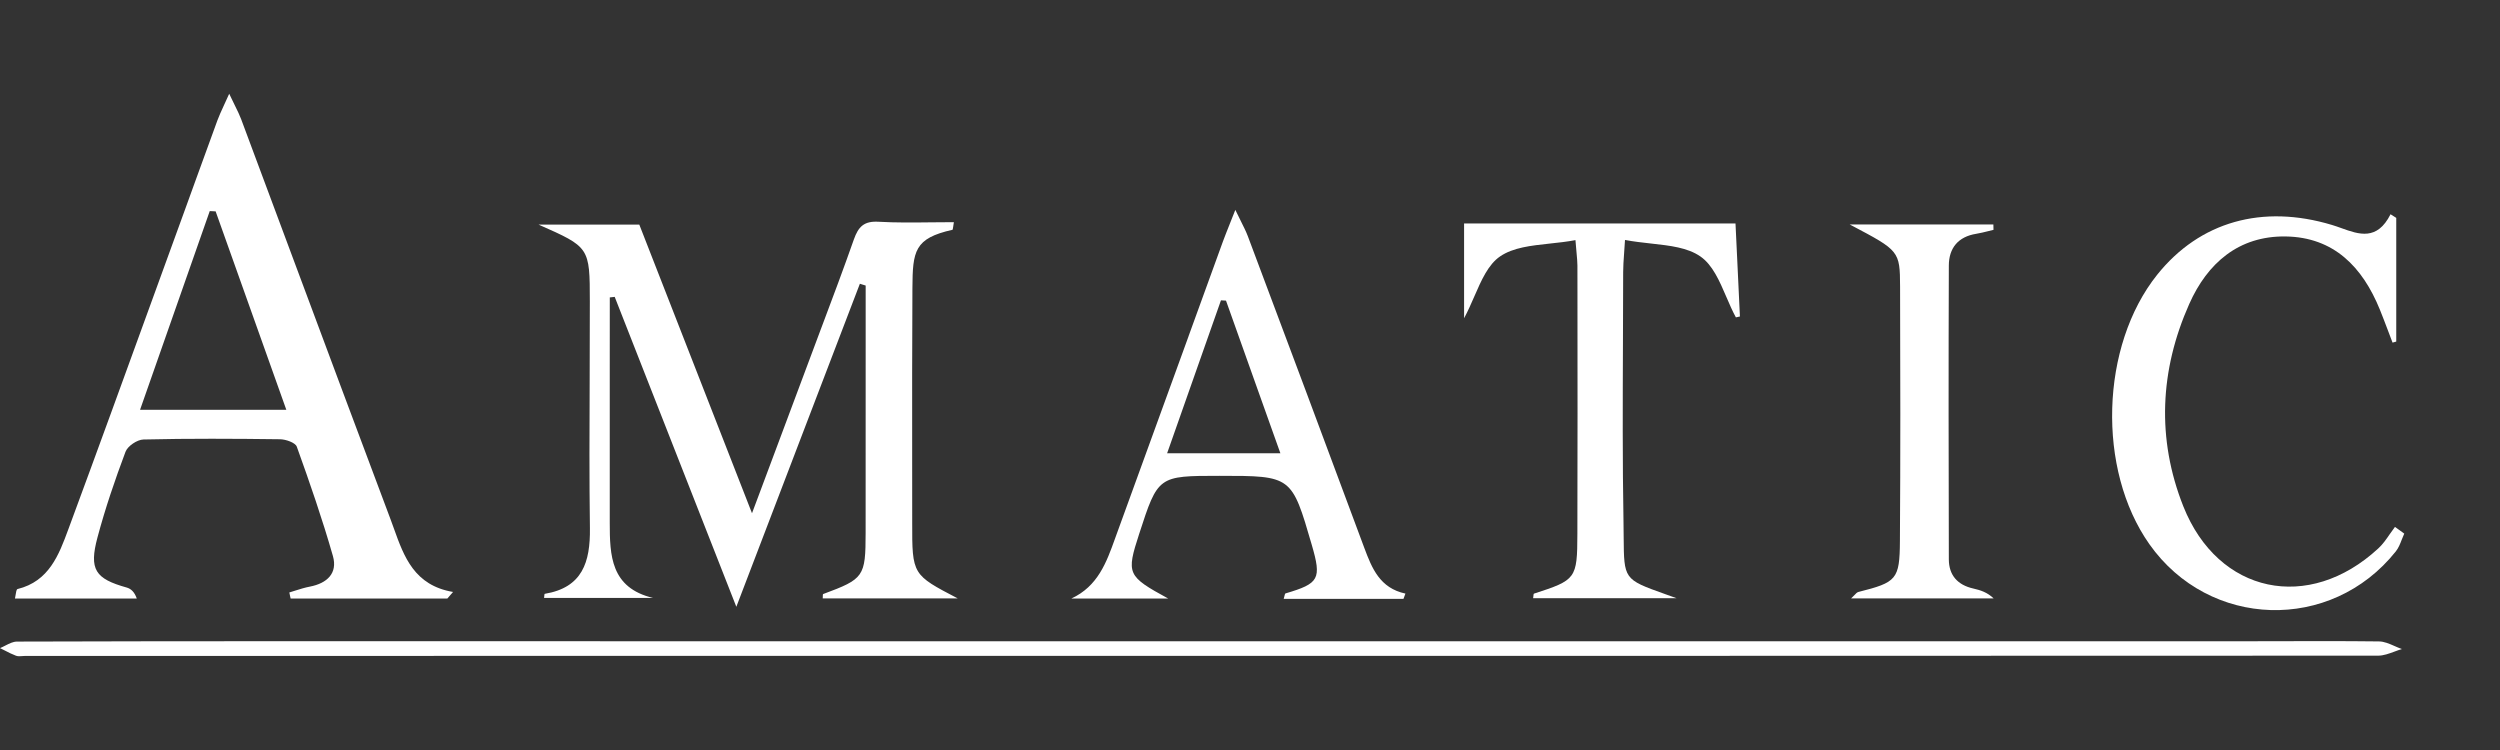
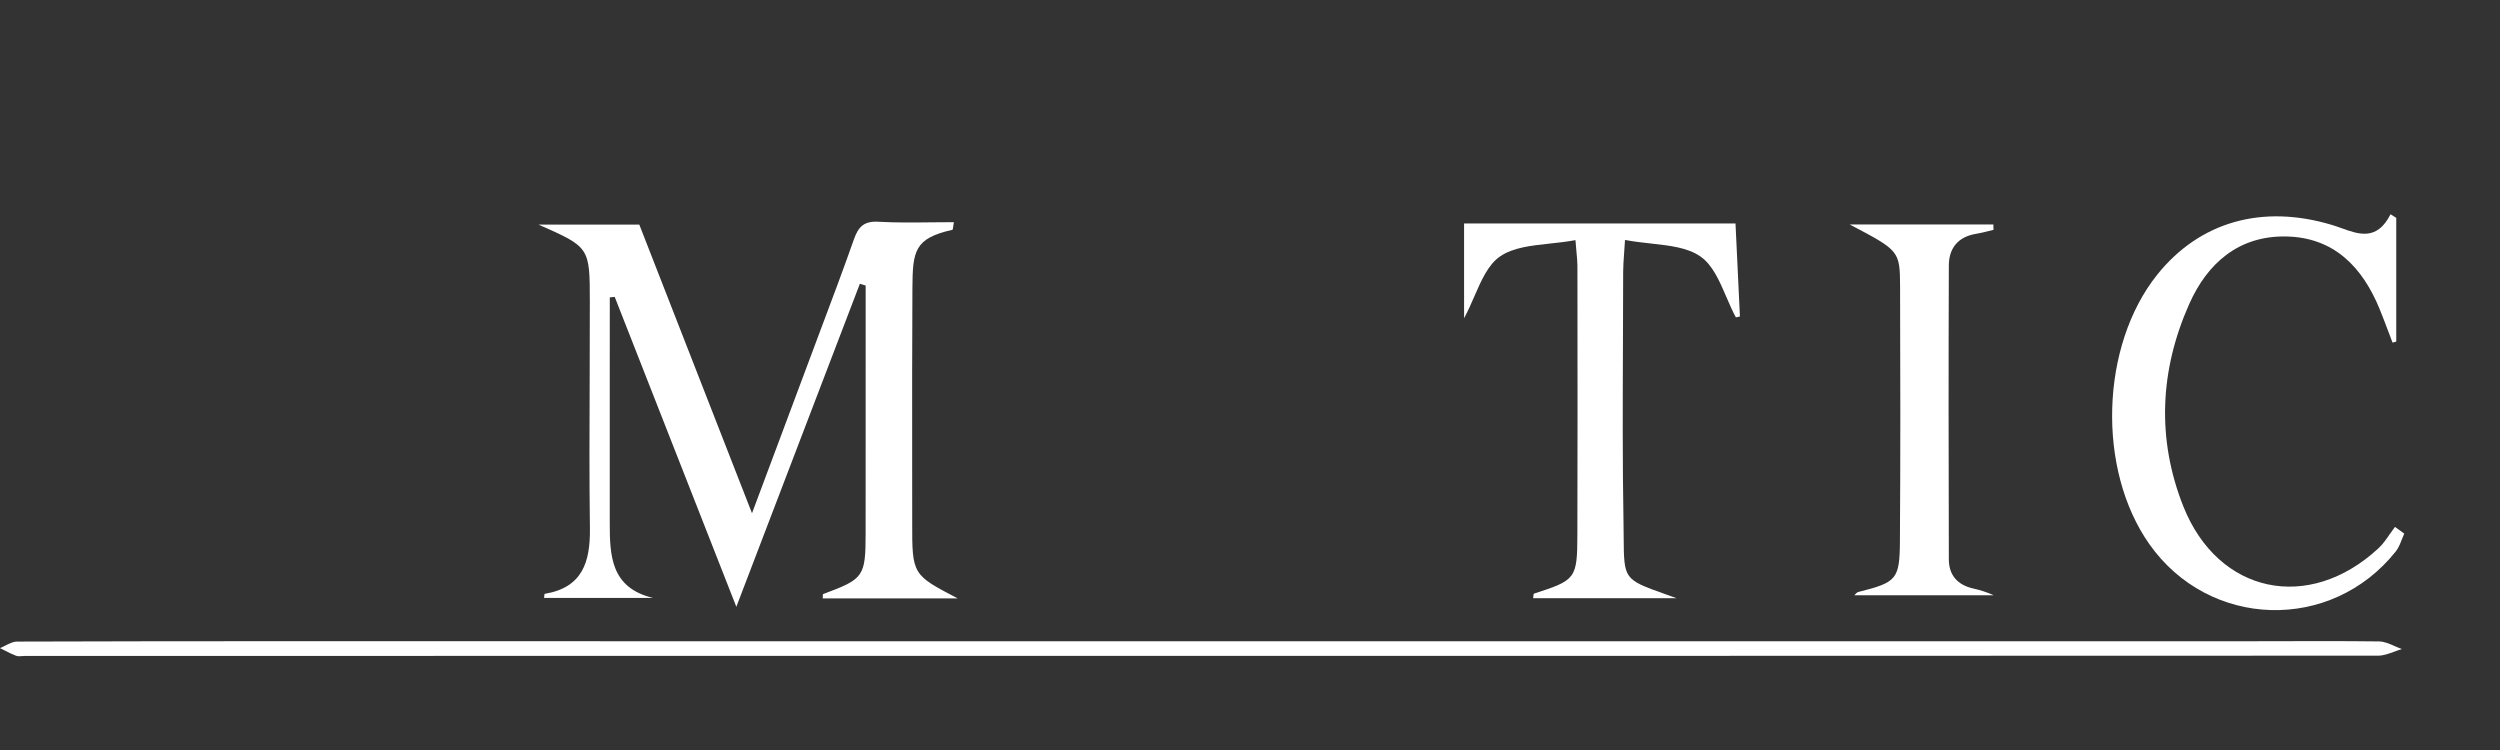
<svg xmlns="http://www.w3.org/2000/svg" width="60" height="18" viewBox="0 0 60 18" fill="none">
  <rect x="0" y="0" width="60" height="18" fill="#333333" stroke="none" />
-   <path fill-rule="evenodd" clip-rule="evenodd" d="M10.736 14.365H6.975C6.97 14.341 6.965 14.316 6.959 14.292C6.954 14.267 6.949 14.243 6.944 14.219C6.993 14.204 7.042 14.189 7.091 14.173C7.205 14.137 7.319 14.101 7.436 14.079C7.848 14 8.108 13.76 7.99 13.345C7.737 12.459 7.435 11.587 7.123 10.72C7.087 10.622 6.857 10.543 6.717 10.542C5.625 10.528 4.534 10.522 3.443 10.548C3.292 10.551 3.063 10.706 3.012 10.843C2.759 11.517 2.526 12.2 2.34 12.896C2.132 13.671 2.286 13.89 3.041 14.101C3.14 14.129 3.226 14.202 3.283 14.365H0.359C0.365 14.342 0.369 14.312 0.374 14.281C0.384 14.214 0.395 14.144 0.421 14.137C1.178 13.951 1.414 13.315 1.64 12.703L1.65 12.676C2.34 10.811 3.018 8.943 3.697 7.074C3.951 6.373 4.206 5.671 4.462 4.97C4.539 4.755 4.617 4.541 4.695 4.326C4.869 3.845 5.043 3.365 5.219 2.886C5.258 2.78 5.306 2.677 5.373 2.53C5.41 2.452 5.452 2.361 5.501 2.25C5.554 2.363 5.599 2.454 5.638 2.533C5.703 2.665 5.75 2.76 5.787 2.859C6.209 3.99 6.631 5.121 7.052 6.253C7.824 8.325 8.596 10.396 9.374 12.466C9.401 12.539 9.428 12.613 9.455 12.688C9.697 13.364 9.944 14.049 10.873 14.207C10.838 14.248 10.804 14.287 10.77 14.326L10.736 14.365ZM5.176 5.073C5.128 5.071 5.081 5.069 5.034 5.066C4.479 6.645 3.925 8.225 3.361 9.836H6.872C6.294 8.214 5.735 6.646 5.177 5.078L5.176 5.073Z" fill="white" />
  <path d="M22.984 14.361H19.745C19.746 14.348 19.747 14.334 19.747 14.319C19.747 14.289 19.747 14.261 19.756 14.257C20.734 13.894 20.774 13.843 20.775 12.789C20.777 11.305 20.776 9.821 20.776 8.337L20.776 6.853C20.753 6.845 20.73 6.839 20.707 6.832C20.684 6.825 20.661 6.818 20.637 6.81C20.121 8.159 19.605 9.508 19.079 10.883L19.073 10.899C18.616 12.095 18.151 13.311 17.672 14.563C16.662 11.992 15.707 9.558 14.753 7.125L14.635 7.138L14.634 8.874C14.633 10.096 14.632 11.319 14.634 12.541C14.635 13.325 14.652 14.107 15.675 14.351H13.058C13.06 14.338 13.061 14.323 13.062 14.309C13.065 14.28 13.067 14.253 13.074 14.252C13.98 14.101 14.168 13.489 14.158 12.678C14.142 11.487 14.147 10.296 14.152 9.105C14.154 8.481 14.157 7.857 14.156 7.234C14.155 5.934 14.151 5.932 12.929 5.392L12.924 5.39H15.343L18.048 12.318L18.175 11.979C18.631 10.761 19.044 9.658 19.456 8.553C19.543 8.319 19.631 8.084 19.719 7.85L19.72 7.848C19.983 7.149 20.246 6.45 20.493 5.746C20.601 5.44 20.736 5.302 21.084 5.322C21.504 5.346 21.927 5.341 22.354 5.336C22.533 5.334 22.712 5.332 22.893 5.332C22.885 5.378 22.88 5.415 22.876 5.444C22.869 5.489 22.866 5.513 22.859 5.515C21.946 5.72 21.903 6.021 21.898 6.919C21.89 8.28 21.891 9.64 21.892 11C21.893 11.51 21.893 12.02 21.893 12.53C21.892 13.166 21.892 13.481 22.032 13.711C22.169 13.936 22.442 14.078 22.984 14.361Z" fill="white" />
  <path d="M53.375 15.391C45.213 15.392 37.052 15.392 28.889 15.391C25.41 15.391 21.931 15.39 18.451 15.39H18.45C14.972 15.39 11.492 15.39 8.013 15.389L7.322 15.389C5.017 15.389 2.713 15.389 0.408 15.398C0.314 15.398 0.222 15.446 0.129 15.493C0.086 15.515 0.043 15.537 0 15.555C0.038 15.573 0.075 15.592 0.113 15.611C0.202 15.658 0.292 15.703 0.385 15.738C0.431 15.755 0.483 15.75 0.536 15.746C0.56 15.744 0.583 15.742 0.606 15.742C2.91 15.742 5.215 15.742 7.519 15.742C9.824 15.742 12.128 15.741 14.432 15.741C28.646 15.742 42.861 15.743 57.075 15.736C57.205 15.736 57.335 15.687 57.466 15.639C57.526 15.617 57.586 15.594 57.646 15.577C57.587 15.557 57.529 15.531 57.47 15.505C57.345 15.45 57.219 15.395 57.094 15.394C56.244 15.384 55.394 15.386 54.544 15.389C54.155 15.39 53.764 15.391 53.375 15.391Z" fill="white" />
-   <path fill-rule="evenodd" clip-rule="evenodd" d="M33.683 14.373H30.809C30.817 14.347 30.823 14.323 30.827 14.303C30.835 14.268 30.841 14.245 30.852 14.242C31.663 14.003 31.721 13.896 31.482 13.075C31.001 11.42 31.001 11.42 29.274 11.42C28.53 11.42 28.16 11.42 27.919 11.596C27.679 11.771 27.566 12.118 27.341 12.811C27.028 13.774 27.049 13.826 28.037 14.365H25.712C26.35 14.07 26.556 13.495 26.76 12.928C26.778 12.878 26.796 12.828 26.814 12.779C27.386 11.212 27.955 9.642 28.524 8.074L28.524 8.072C28.8 7.314 29.075 6.555 29.35 5.796C29.399 5.663 29.452 5.531 29.521 5.357C29.558 5.264 29.6 5.16 29.648 5.037C29.699 5.143 29.743 5.231 29.782 5.31C29.852 5.45 29.905 5.556 29.947 5.666C30.882 8.158 31.816 10.65 32.742 13.146C32.927 13.641 33.117 14.115 33.73 14.246C33.719 14.274 33.709 14.302 33.699 14.331L33.683 14.373ZM30.729 10.878L30.191 9.369C29.933 8.644 29.679 7.929 29.424 7.215L29.303 7.208C29.11 7.756 28.916 8.305 28.722 8.858C28.488 9.522 28.252 10.192 28.011 10.878H30.729Z" fill="white" />
  <path d="M57.51 8.198V5.229L57.373 5.142C57.05 5.783 56.615 5.627 56.193 5.475C56.117 5.448 56.042 5.421 55.968 5.399C54.3 4.896 52.794 5.317 51.773 6.593C50.408 8.299 50.322 11.27 51.585 13.06C53.02 15.095 55.946 15.184 57.499 13.234C57.564 13.153 57.604 13.051 57.643 12.949C57.662 12.901 57.681 12.853 57.702 12.807C57.665 12.78 57.628 12.753 57.591 12.726C57.553 12.699 57.516 12.672 57.479 12.646C57.437 12.701 57.397 12.758 57.357 12.816C57.272 12.94 57.187 13.063 57.079 13.162C55.412 14.705 53.237 14.257 52.4 12.153C51.757 10.533 51.835 8.884 52.542 7.295C52.978 6.314 53.73 5.659 54.855 5.675C56.012 5.692 56.7 6.407 57.116 7.429C57.184 7.597 57.248 7.766 57.312 7.935C57.348 8.031 57.384 8.128 57.421 8.223C57.437 8.218 57.454 8.213 57.471 8.209C57.484 8.205 57.497 8.201 57.51 8.198Z" fill="white" />
  <path d="M37.811 5.763C37.605 5.802 37.396 5.824 37.192 5.846C36.741 5.895 36.315 5.94 36.003 6.153C35.718 6.347 35.554 6.723 35.384 7.114C35.307 7.29 35.229 7.47 35.138 7.638V5.363H41.652L41.691 6.18C41.713 6.654 41.735 7.125 41.758 7.596C41.725 7.602 41.693 7.609 41.661 7.617C41.577 7.463 41.505 7.294 41.432 7.125C41.267 6.741 41.102 6.358 40.811 6.156C40.504 5.942 40.081 5.895 39.629 5.845C39.422 5.822 39.21 5.799 39 5.759C38.993 5.883 38.985 5.989 38.978 6.085C38.966 6.258 38.956 6.394 38.956 6.531C38.956 7.083 38.953 7.635 38.951 8.187C38.945 9.635 38.939 11.082 38.964 12.529C38.967 12.666 38.968 12.788 38.968 12.899C38.972 13.394 38.974 13.646 39.093 13.816C39.216 13.992 39.463 14.08 39.967 14.26C40.049 14.289 40.138 14.321 40.235 14.356H36.795C36.798 14.341 36.799 14.325 36.801 14.309C36.803 14.277 36.806 14.25 36.816 14.247C37.825 13.92 37.854 13.892 37.857 12.813C37.863 10.882 37.861 8.95 37.859 7.019L37.858 6.371C37.857 6.281 37.849 6.193 37.837 6.064C37.83 5.983 37.821 5.886 37.811 5.763Z" fill="white" />
-   <path d="M47.72 5.547C47.761 5.537 47.803 5.526 47.844 5.516C47.842 5.473 47.841 5.429 47.841 5.387H44.392L44.425 5.404C45.583 6.015 45.598 6.023 45.602 6.879C45.609 8.916 45.612 10.952 45.598 12.988C45.592 13.912 45.516 13.976 44.602 14.207C44.569 14.215 44.541 14.245 44.503 14.286C44.481 14.308 44.457 14.334 44.426 14.362H47.848C47.695 14.216 47.53 14.163 47.361 14.125C46.983 14.041 46.773 13.806 46.772 13.425C46.766 11.074 46.763 8.724 46.772 6.374C46.773 5.955 46.994 5.681 47.43 5.611C47.527 5.595 47.623 5.571 47.72 5.547Z" fill="white" />
+   <path d="M47.72 5.547C47.761 5.537 47.803 5.526 47.844 5.516C47.842 5.473 47.841 5.429 47.841 5.387H44.392L44.425 5.404C45.583 6.015 45.598 6.023 45.602 6.879C45.609 8.916 45.612 10.952 45.598 12.988C45.592 13.912 45.516 13.976 44.602 14.207C44.569 14.215 44.541 14.245 44.503 14.286H47.848C47.695 14.216 47.53 14.163 47.361 14.125C46.983 14.041 46.773 13.806 46.772 13.425C46.766 11.074 46.763 8.724 46.772 6.374C46.773 5.955 46.994 5.681 47.43 5.611C47.527 5.595 47.623 5.571 47.72 5.547Z" fill="white" />
</svg>